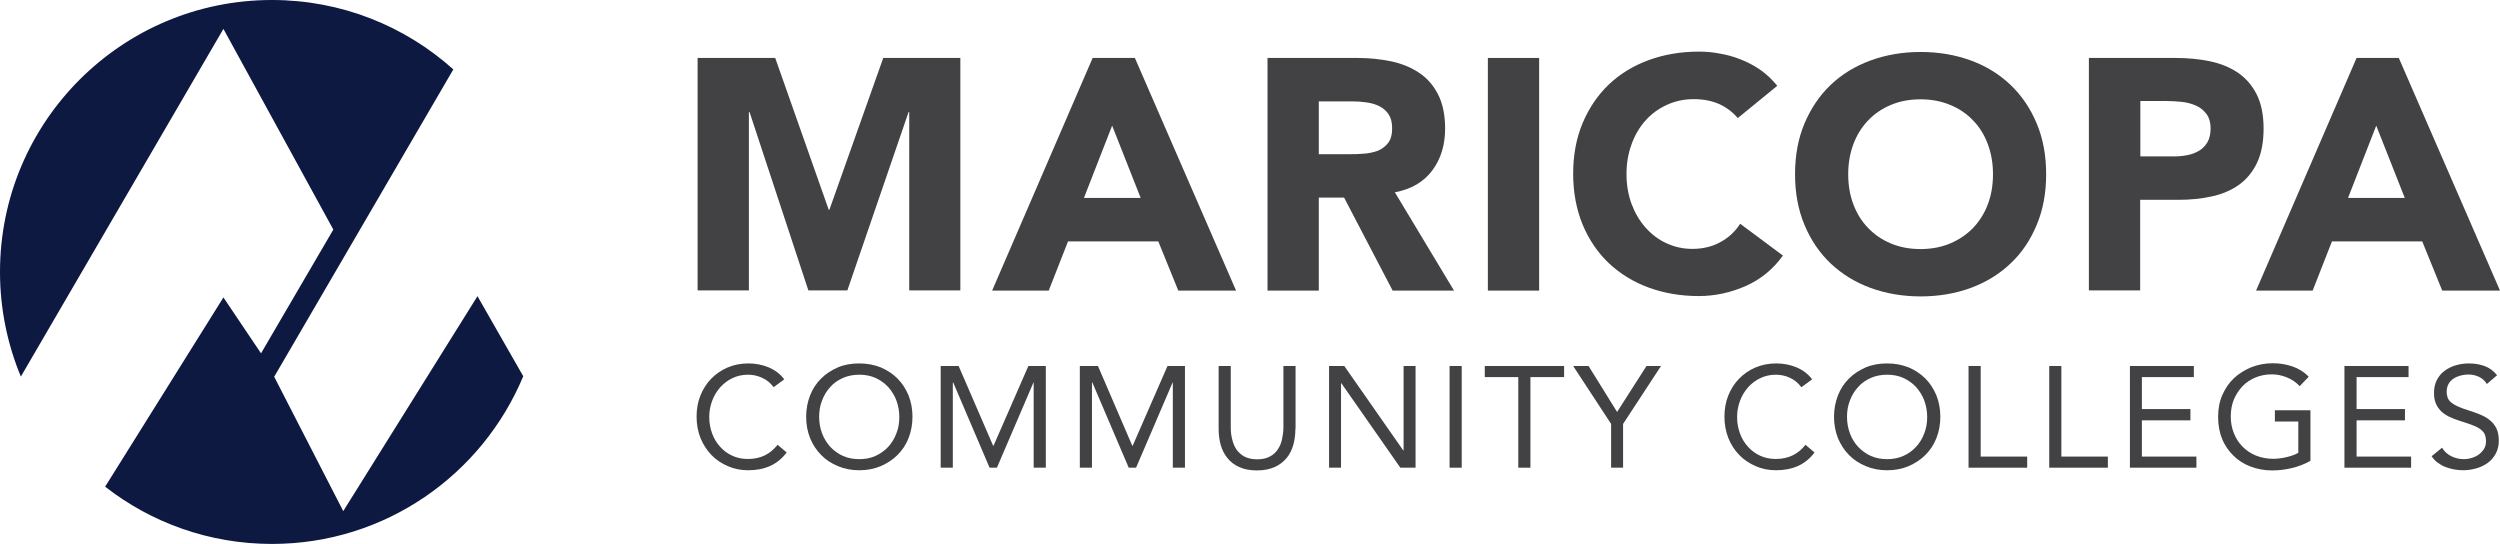
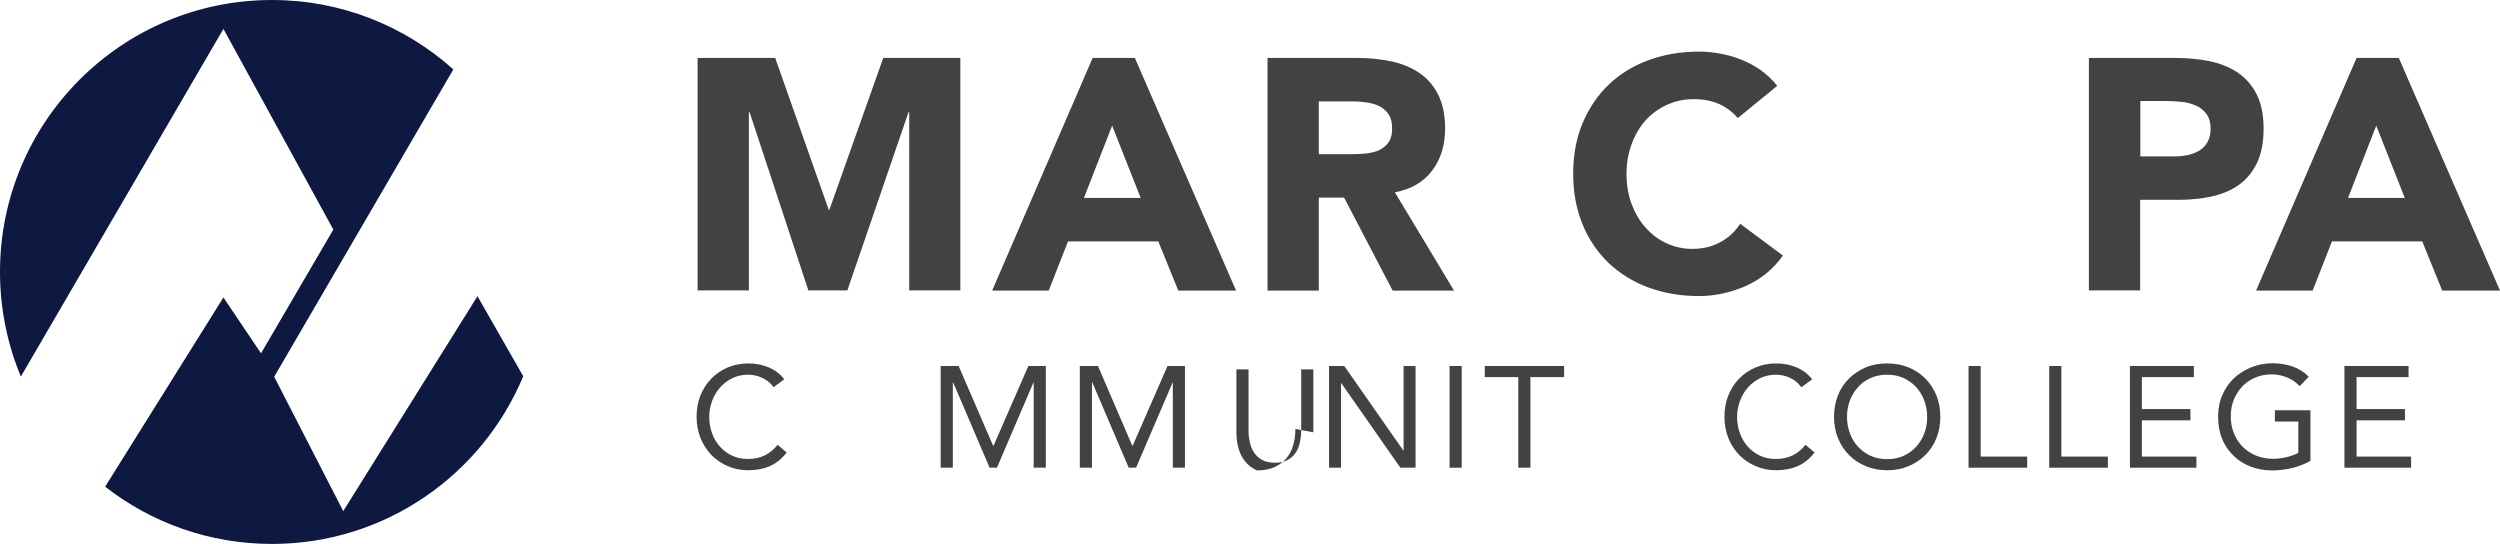
<svg xmlns="http://www.w3.org/2000/svg" id="Layer_2" data-name="Layer 2" viewBox="0 0 146.25 31.81">
  <defs>
    <style>
      .cls-1 {
        fill: #0d1940;
      }

      .cls-2 {
        fill: #424143;
      }
    </style>
  </defs>
  <g id="Layer_1-2" data-name="Layer 1">
    <g>
      <path class="cls-1" d="M27.93,17.33l-7.85,12.57-4.04-7.86L26.52,4.06C23.7,1.53,19.98,0,15.91,0,7.12,0,0,7.12,0,15.91c0,2.17.44,4.24,1.22,6.12L13.07,1.69l6.43,11.74-4.23,7.24-2.2-3.27-6.92,11.07c2.69,2.1,6.08,3.35,9.76,3.35,6.63,0,12.3-4.05,14.7-9.81l-2.67-4.67Z" />
      <polygon class="cls-2" points="40.81 3.39 45.35 3.39 48.48 12.27 48.52 12.27 51.67 3.39 56.18 3.39 56.18 16.99 53.19 16.99 53.19 6.56 53.15 6.56 49.57 16.99 47.29 16.99 43.85 6.56 43.81 6.56 43.81 16.99 40.81 16.99 40.81 3.39" />
      <path class="cls-2" d="M63.91,3.39h2.48l5.92,13.61h-3.38l-1.17-2.88h-5.28l-1.13,2.88h-3.31l5.88-13.61ZM65.06,7.35l-1.65,4.23h3.32l-1.67-4.23Z" />
      <path class="cls-2" d="M74.15,3.39h5.27c.69,0,1.35.07,1.97.2.62.13,1.17.36,1.63.67.47.31.84.74,1.11,1.27.27.53.41,1.2.41,1.99,0,.96-.25,1.78-.75,2.45-.5.67-1.23,1.1-2.19,1.28l3.46,5.75h-3.59l-2.84-5.44h-1.48v5.44h-3V3.39ZM77.15,9.02h1.77c.27,0,.55,0,.86-.03.3-.02.57-.08.82-.17.24-.1.44-.25.6-.45.16-.21.24-.49.24-.86,0-.35-.07-.62-.21-.83-.14-.2-.32-.36-.54-.47-.22-.11-.47-.18-.75-.22-.28-.04-.56-.06-.83-.06h-1.96v3.09Z" />
-       <rect class="cls-2" x="87.04" y="3.39" width="3" height="13.61" />
      <path class="cls-2" d="M101.67,6.92c-.3-.36-.66-.63-1.09-.83-.43-.19-.92-.29-1.49-.29s-1.08.11-1.57.33c-.48.22-.9.52-1.25.91-.35.39-.63.86-.82,1.39-.2.54-.3,1.12-.3,1.75s.1,1.23.3,1.76c.2.53.47.99.82,1.38.35.39.75.7,1.22.91.47.22.97.33,1.51.33.61,0,1.16-.13,1.63-.39.47-.25.87-.61,1.17-1.08l2.5,1.86c-.58.81-1.31,1.4-2.19,1.79-.88.38-1.79.58-2.73.58-1.06,0-2.04-.17-2.94-.5-.9-.33-1.67-.81-2.33-1.43-.65-.62-1.16-1.37-1.53-2.26-.36-.88-.55-1.87-.55-2.96s.18-2.08.55-2.96c.37-.88.88-1.64,1.53-2.26.65-.62,1.43-1.1,2.33-1.43.9-.33,1.88-.5,2.94-.5.39,0,.79.03,1.2.11.42.07.83.18,1.23.34.4.15.79.36,1.16.61.37.26.7.57,1,.94l-2.3,1.88Z" />
-       <path class="cls-2" d="M105.01,10.19c0-1.09.18-2.08.55-2.96.37-.88.88-1.64,1.53-2.26.65-.62,1.43-1.1,2.33-1.43s1.88-.5,2.94-.5,2.04.17,2.94.5c.9.33,1.67.81,2.32,1.43.65.62,1.16,1.37,1.53,2.26.37.88.55,1.87.55,2.96s-.18,2.08-.55,2.96c-.37.89-.87,1.64-1.53,2.26-.65.62-1.43,1.1-2.32,1.43-.9.33-1.88.5-2.94.5s-2.04-.17-2.94-.5c-.9-.33-1.67-.81-2.33-1.43-.65-.62-1.16-1.37-1.53-2.26-.37-.88-.55-1.87-.55-2.96M108.12,10.19c0,.64.1,1.23.3,1.76.2.53.48.99.86,1.38.37.39.82.7,1.33.91.52.22,1.1.33,1.74.33s1.22-.11,1.74-.33c.52-.22.96-.52,1.34-.91.37-.39.66-.85.86-1.38.2-.53.3-1.12.3-1.76s-.1-1.21-.3-1.75c-.2-.54-.48-1-.86-1.39-.37-.39-.82-.7-1.34-.91-.52-.22-1.1-.33-1.74-.33s-1.22.11-1.74.33c-.52.22-.96.52-1.33.91-.37.39-.66.85-.86,1.39-.2.54-.3,1.12-.3,1.75" />
      <path class="cls-2" d="M122.21,3.39h5.05c.7,0,1.37.06,2,.19.63.13,1.17.35,1.64.66.47.32.84.74,1.11,1.27.27.53.41,1.2.41,2.01s-.13,1.46-.38,2c-.26.54-.61.97-1.06,1.29-.45.32-.98.55-1.59.68-.62.14-1.28.2-2,.2h-2.19v5.3h-3V3.39ZM125.21,9.15h2c.27,0,.53-.03.78-.08s.47-.14.67-.26c.2-.12.36-.29.48-.5.12-.21.18-.48.18-.8,0-.34-.08-.62-.24-.84-.16-.21-.36-.38-.61-.49s-.53-.19-.83-.22c-.31-.03-.6-.05-.89-.05h-1.54v3.23Z" />
      <path class="cls-2" d="M137.85,3.39h2.48l5.92,13.61h-3.38l-1.17-2.88h-5.28l-1.13,2.88h-3.31l5.88-13.61ZM139.01,7.35l-1.65,4.23h3.32l-1.67-4.23Z" />
      <path class="cls-2" d="M45.25,22.64c-.18-.24-.4-.42-.67-.54-.26-.12-.54-.18-.82-.18-.33,0-.64.07-.91.2-.28.13-.52.32-.72.54-.2.23-.36.49-.47.79-.11.3-.17.61-.17.94,0,.35.06.67.17.97.11.3.27.56.47.78s.44.4.71.52c.28.13.58.19.92.19.36,0,.69-.07.98-.21.29-.14.53-.35.75-.62l.53.45c-.27.36-.59.62-.97.79-.38.17-.81.25-1.28.25-.43,0-.83-.08-1.19-.24-.37-.16-.69-.37-.96-.65-.27-.28-.48-.61-.64-.99-.15-.38-.23-.8-.23-1.25s.07-.85.22-1.23c.15-.38.36-.71.63-.99.27-.28.59-.5.96-.66.37-.16.78-.24,1.22-.24.4,0,.79.07,1.16.22.37.15.69.38.94.71l-.61.45Z" />
-       <path class="cls-2" d="M50.27,27.51c-.45,0-.87-.08-1.25-.24-.38-.16-.71-.37-.98-.65-.28-.28-.49-.61-.65-.99-.15-.38-.23-.8-.23-1.25s.08-.86.23-1.25c.15-.38.37-.72.65-.99.28-.28.61-.49.98-.65.38-.16.79-.23,1.25-.23s.87.08,1.25.23c.38.16.71.38.98.65.28.28.49.61.65.99.15.38.23.8.23,1.25s-.08.87-.23,1.25c-.15.39-.37.71-.65.99-.28.28-.61.49-.98.65-.38.16-.8.24-1.25.24M50.27,26.86c.35,0,.67-.06.95-.19s.54-.31.74-.53c.21-.23.37-.49.48-.79.12-.3.17-.62.17-.96s-.06-.66-.17-.96c-.11-.3-.28-.56-.48-.79-.21-.22-.45-.4-.74-.53-.29-.13-.61-.19-.95-.19s-.67.06-.96.19c-.29.13-.54.3-.74.53-.21.23-.37.49-.48.79-.12.3-.17.62-.17.96s.06.66.17.96c.11.3.28.56.48.79.21.22.45.4.74.53s.61.19.96.19" />
      <polygon class="cls-2" points="55.03 21.41 56.08 21.41 58.1 26.08 58.12 26.08 60.16 21.41 61.18 21.41 61.18 27.36 60.47 27.36 60.47 22.37 60.46 22.37 58.32 27.36 57.89 27.36 55.76 22.37 55.74 22.37 55.74 27.36 55.03 27.36 55.03 21.41" />
      <polygon class="cls-2" points="63.17 21.41 64.23 21.41 66.24 26.08 66.26 26.08 68.3 21.41 69.32 21.41 69.32 27.36 68.61 27.36 68.61 22.37 68.6 22.37 66.46 27.36 66.03 27.36 63.9 22.37 63.88 22.37 63.88 27.36 63.17 27.36 63.17 21.41" />
-       <path class="cls-2" d="M75.78,25.09c0,.33-.04.63-.12.93-.08.29-.21.55-.39.77-.18.22-.41.4-.7.53-.29.13-.63.2-1.04.2s-.76-.07-1.04-.2c-.29-.13-.52-.31-.69-.53-.18-.22-.31-.48-.39-.77-.08-.29-.12-.6-.12-.93v-3.68h.71v3.58c0,.24.02.47.08.7.05.22.13.42.25.6.12.17.27.31.47.42.2.1.44.16.74.16s.54-.05.74-.16c.2-.1.35-.24.47-.42.12-.17.2-.37.25-.6.05-.23.08-.46.08-.7v-3.58h.71v3.68Z" />
+       <path class="cls-2" d="M75.78,25.09c0,.33-.04.63-.12.93-.08.29-.21.55-.39.77-.18.22-.41.4-.7.53-.29.13-.63.2-1.04.2c-.29-.13-.52-.31-.69-.53-.18-.22-.31-.48-.39-.77-.08-.29-.12-.6-.12-.93v-3.68h.71v3.58c0,.24.02.47.08.7.05.22.13.42.25.6.12.17.27.31.47.42.2.1.44.16.74.16s.54-.05.74-.16c.2-.1.35-.24.47-.42.12-.17.2-.37.25-.6.05-.23.08-.46.08-.7v-3.58h.71v3.68Z" />
      <polygon class="cls-2" points="77.75 21.41 78.64 21.41 82.09 26.35 82.11 26.35 82.11 21.41 82.81 21.41 82.81 27.36 81.92 27.36 78.47 22.42 78.45 22.42 78.45 27.36 77.75 27.36 77.75 21.41" />
      <rect class="cls-2" x="84.8" y="21.41" width=".71" height="5.95" />
      <polygon class="cls-2" points="91.5 22.06 89.53 22.06 89.53 27.36 88.82 27.36 88.82 22.06 86.86 22.06 86.86 21.41 91.5 21.41 91.5 22.06" />
-       <polygon class="cls-2" points="94.25 24.8 92.03 21.41 92.93 21.41 94.6 24.1 96.32 21.41 97.17 21.41 94.95 24.8 94.95 27.36 94.25 27.36 94.25 24.8" />
      <path class="cls-2" d="M105.37,22.64c-.18-.24-.4-.42-.66-.54-.26-.12-.54-.18-.82-.18-.33,0-.64.07-.91.2-.28.13-.52.32-.72.54-.2.23-.36.49-.47.79-.11.3-.17.61-.17.94,0,.35.06.67.17.97.11.3.27.56.47.78s.44.4.71.52c.28.13.58.19.92.19.36,0,.69-.07.98-.21.29-.14.54-.35.75-.62l.53.45c-.27.36-.59.62-.97.79-.38.17-.81.25-1.28.25-.43,0-.83-.08-1.19-.24-.37-.16-.69-.37-.96-.65-.27-.28-.49-.61-.64-.99-.15-.38-.23-.8-.23-1.25s.07-.85.22-1.23c.15-.38.36-.71.63-.99.27-.28.59-.5.96-.66.37-.16.78-.24,1.22-.24.4,0,.79.07,1.16.22.37.15.69.38.94.71l-.61.45Z" />
      <path class="cls-2" d="M110.4,27.51c-.46,0-.87-.08-1.25-.24-.38-.16-.71-.37-.98-.65-.28-.28-.49-.61-.65-.99-.15-.38-.23-.8-.23-1.25s.08-.86.23-1.25c.15-.38.37-.72.65-.99.28-.28.61-.49.98-.65.38-.16.79-.23,1.25-.23s.87.08,1.25.23c.38.16.71.38.98.65.28.28.49.61.65.99.15.38.23.8.23,1.25s-.08.87-.23,1.25c-.15.39-.37.71-.65.99-.28.28-.61.49-.98.65-.38.16-.79.24-1.25.24M110.4,26.86c.35,0,.66-.06.95-.19s.54-.31.74-.53c.21-.23.37-.49.48-.79.12-.3.17-.62.17-.96s-.06-.66-.17-.96c-.11-.3-.28-.56-.48-.79-.21-.22-.46-.4-.74-.53-.29-.13-.61-.19-.95-.19s-.67.06-.96.19c-.29.13-.54.3-.74.53-.21.23-.37.49-.48.79-.12.3-.17.62-.17.96s.06.66.17.96c.11.3.27.56.48.79.21.22.45.4.74.53s.61.19.96.19" />
      <polygon class="cls-2" points="115.16 21.41 115.87 21.41 115.87 26.71 118.59 26.71 118.59 27.36 115.16 27.36 115.16 21.41" />
      <polygon class="cls-2" points="119.88 21.41 120.59 21.41 120.59 26.71 123.31 26.71 123.31 27.36 119.88 27.36 119.88 21.41" />
      <polygon class="cls-2" points="124.6 21.41 128.34 21.41 128.34 22.06 125.3 22.06 125.3 23.93 128.14 23.93 128.14 24.59 125.3 24.59 125.3 26.71 128.49 26.71 128.49 27.36 124.6 27.36 124.6 21.41" />
      <path class="cls-2" d="M135.16,26.96c-.34.19-.7.33-1.08.42-.38.09-.76.14-1.15.14-.47,0-.89-.08-1.28-.23-.39-.15-.72-.36-1-.64-.28-.28-.51-.6-.66-.99-.16-.38-.23-.81-.23-1.28s.08-.9.25-1.28c.17-.38.39-.71.68-.98.29-.27.63-.48,1.02-.64.39-.15.8-.23,1.25-.23.39,0,.77.06,1.13.18.36.12.69.32.97.61l-.53.55c-.2-.22-.45-.39-.74-.51-.29-.12-.59-.18-.89-.18-.34,0-.66.06-.95.18-.29.12-.55.29-.76.51s-.38.48-.51.78c-.12.3-.18.63-.18.99s.06.68.18.98c.12.3.29.57.51.79s.47.39.78.52c.3.12.64.19,1,.19.24,0,.49-.03.76-.09.26-.06.51-.14.72-.26v-1.83h-1.37v-.66h2.08v2.93Z" />
      <polygon class="cls-2" points="137.15 21.41 140.9 21.41 140.9 22.06 137.86 22.06 137.86 23.93 140.69 23.93 140.69 24.59 137.86 24.59 137.86 26.71 141.05 26.71 141.05 27.36 137.15 27.36 137.15 21.41" />
-       <path class="cls-2" d="M145.48,22.46c-.12-.19-.27-.33-.47-.42-.2-.09-.4-.13-.61-.13-.16,0-.31.02-.46.06-.15.04-.29.1-.41.18-.12.08-.22.18-.29.31-.07.13-.11.28-.11.45,0,.13.02.25.06.36.04.1.11.2.21.28.1.08.23.16.39.23.16.07.36.15.6.22.23.07.45.15.67.24.22.09.41.19.57.32.17.13.3.29.4.48.1.19.15.44.15.73s-.06.55-.18.77c-.12.22-.27.4-.47.54-.19.14-.42.25-.67.32-.25.07-.51.11-.78.11-.17,0-.35-.02-.52-.05-.17-.03-.34-.08-.5-.14s-.31-.15-.45-.25c-.14-.1-.26-.23-.36-.38l.61-.5c.13.22.31.38.54.5.23.11.47.17.73.17.15,0,.3-.02.46-.07.15-.04.29-.11.42-.2.12-.09.22-.2.3-.32.08-.13.12-.28.12-.45,0-.18-.03-.33-.09-.45-.06-.11-.16-.21-.29-.3-.13-.08-.29-.16-.49-.23-.2-.07-.43-.15-.69-.23-.21-.07-.41-.14-.59-.23-.18-.09-.34-.19-.47-.32-.13-.13-.24-.28-.31-.45-.08-.18-.11-.39-.11-.64,0-.29.06-.54.17-.75s.26-.39.45-.53c.19-.14.41-.25.65-.32.24-.07.49-.11.76-.11.34,0,.64.05.92.15.28.1.53.28.74.54l-.58.5Z" />
    </g>
  </g>
</svg>